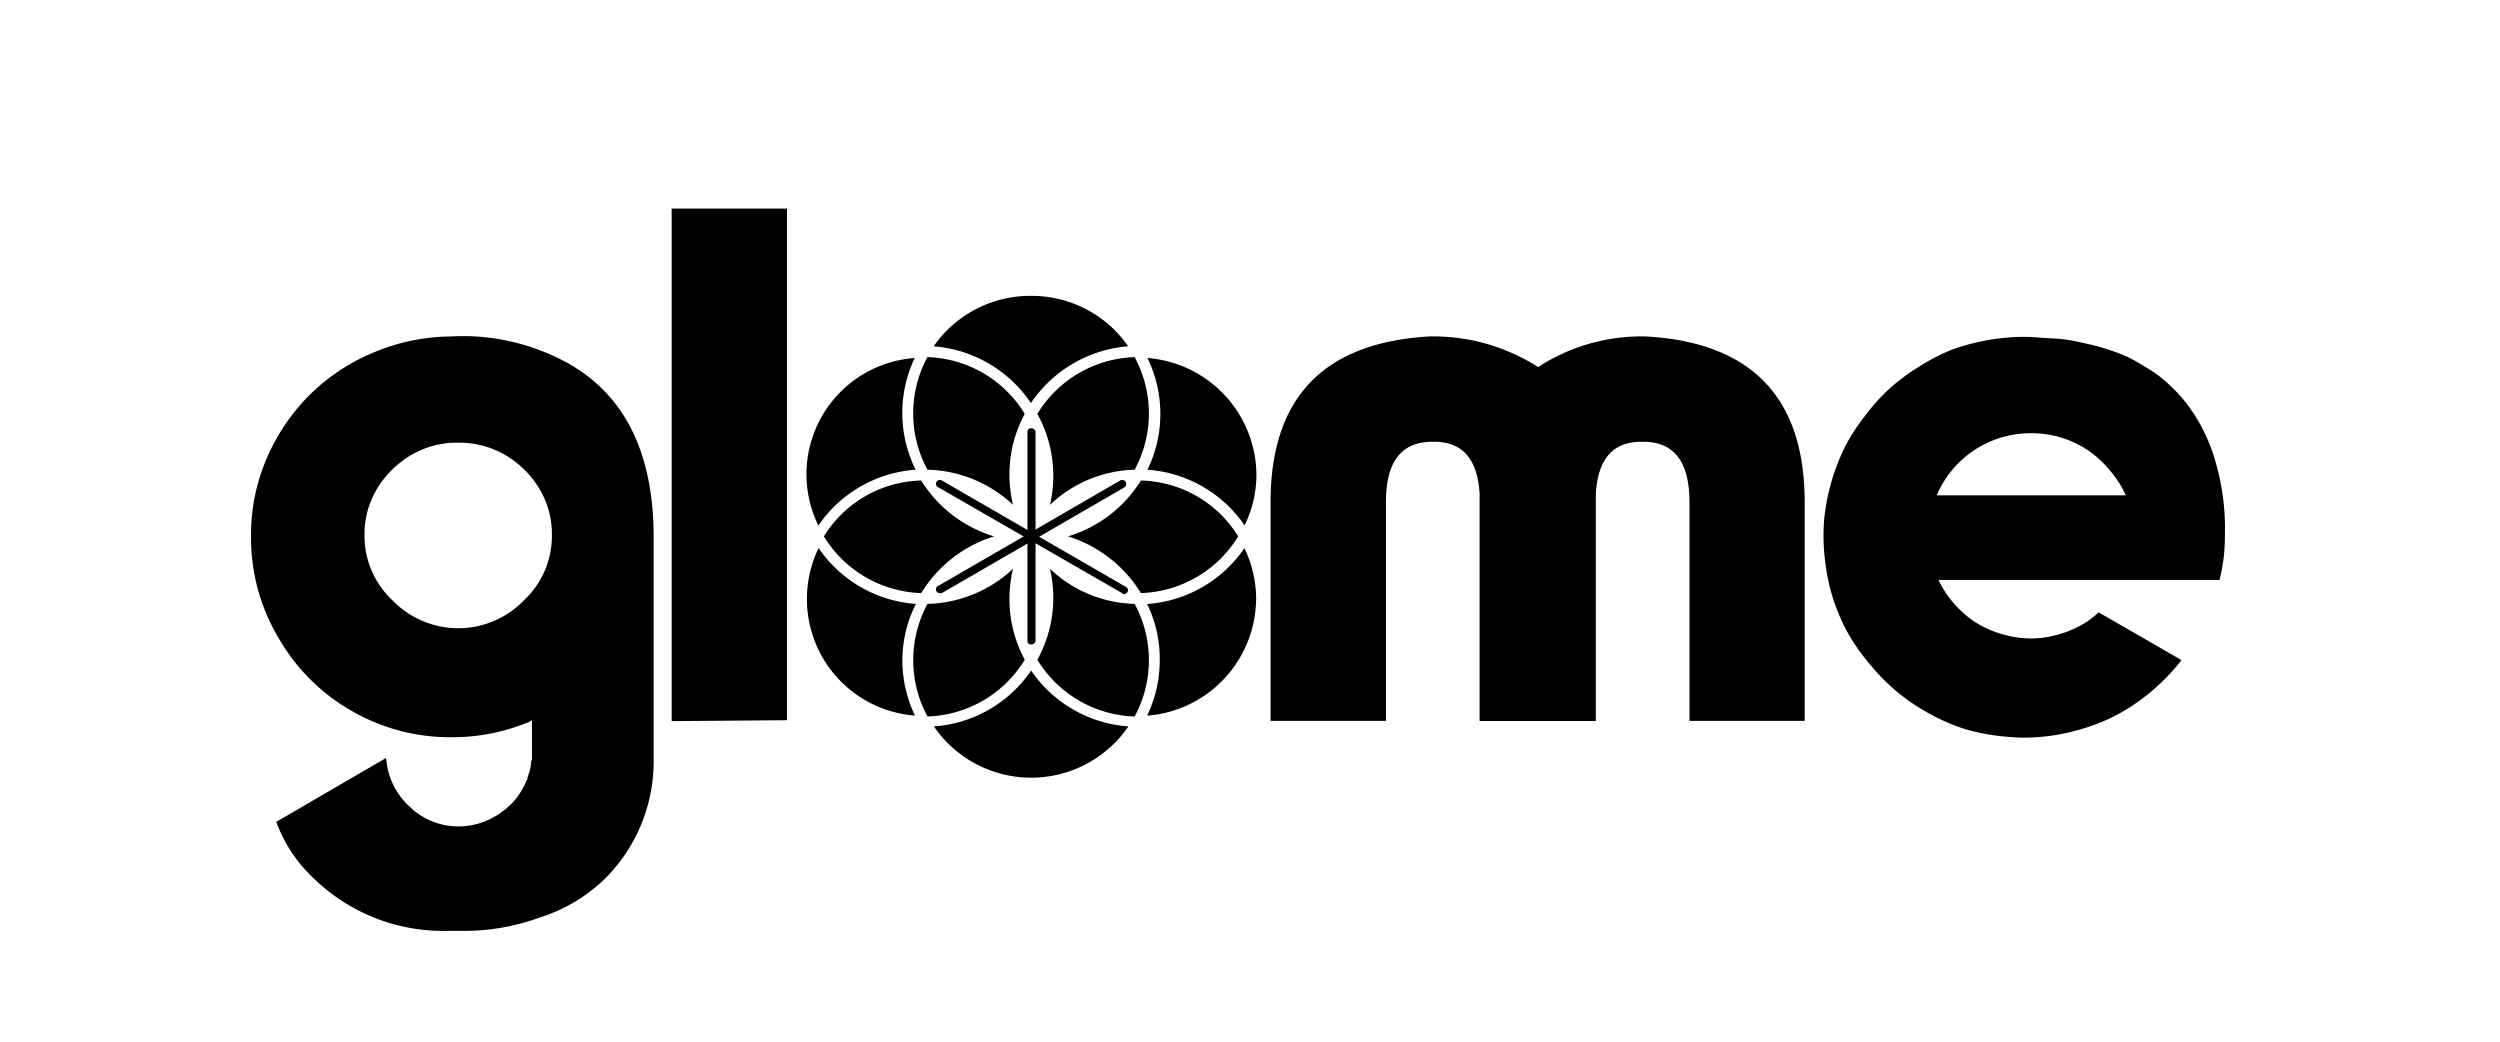
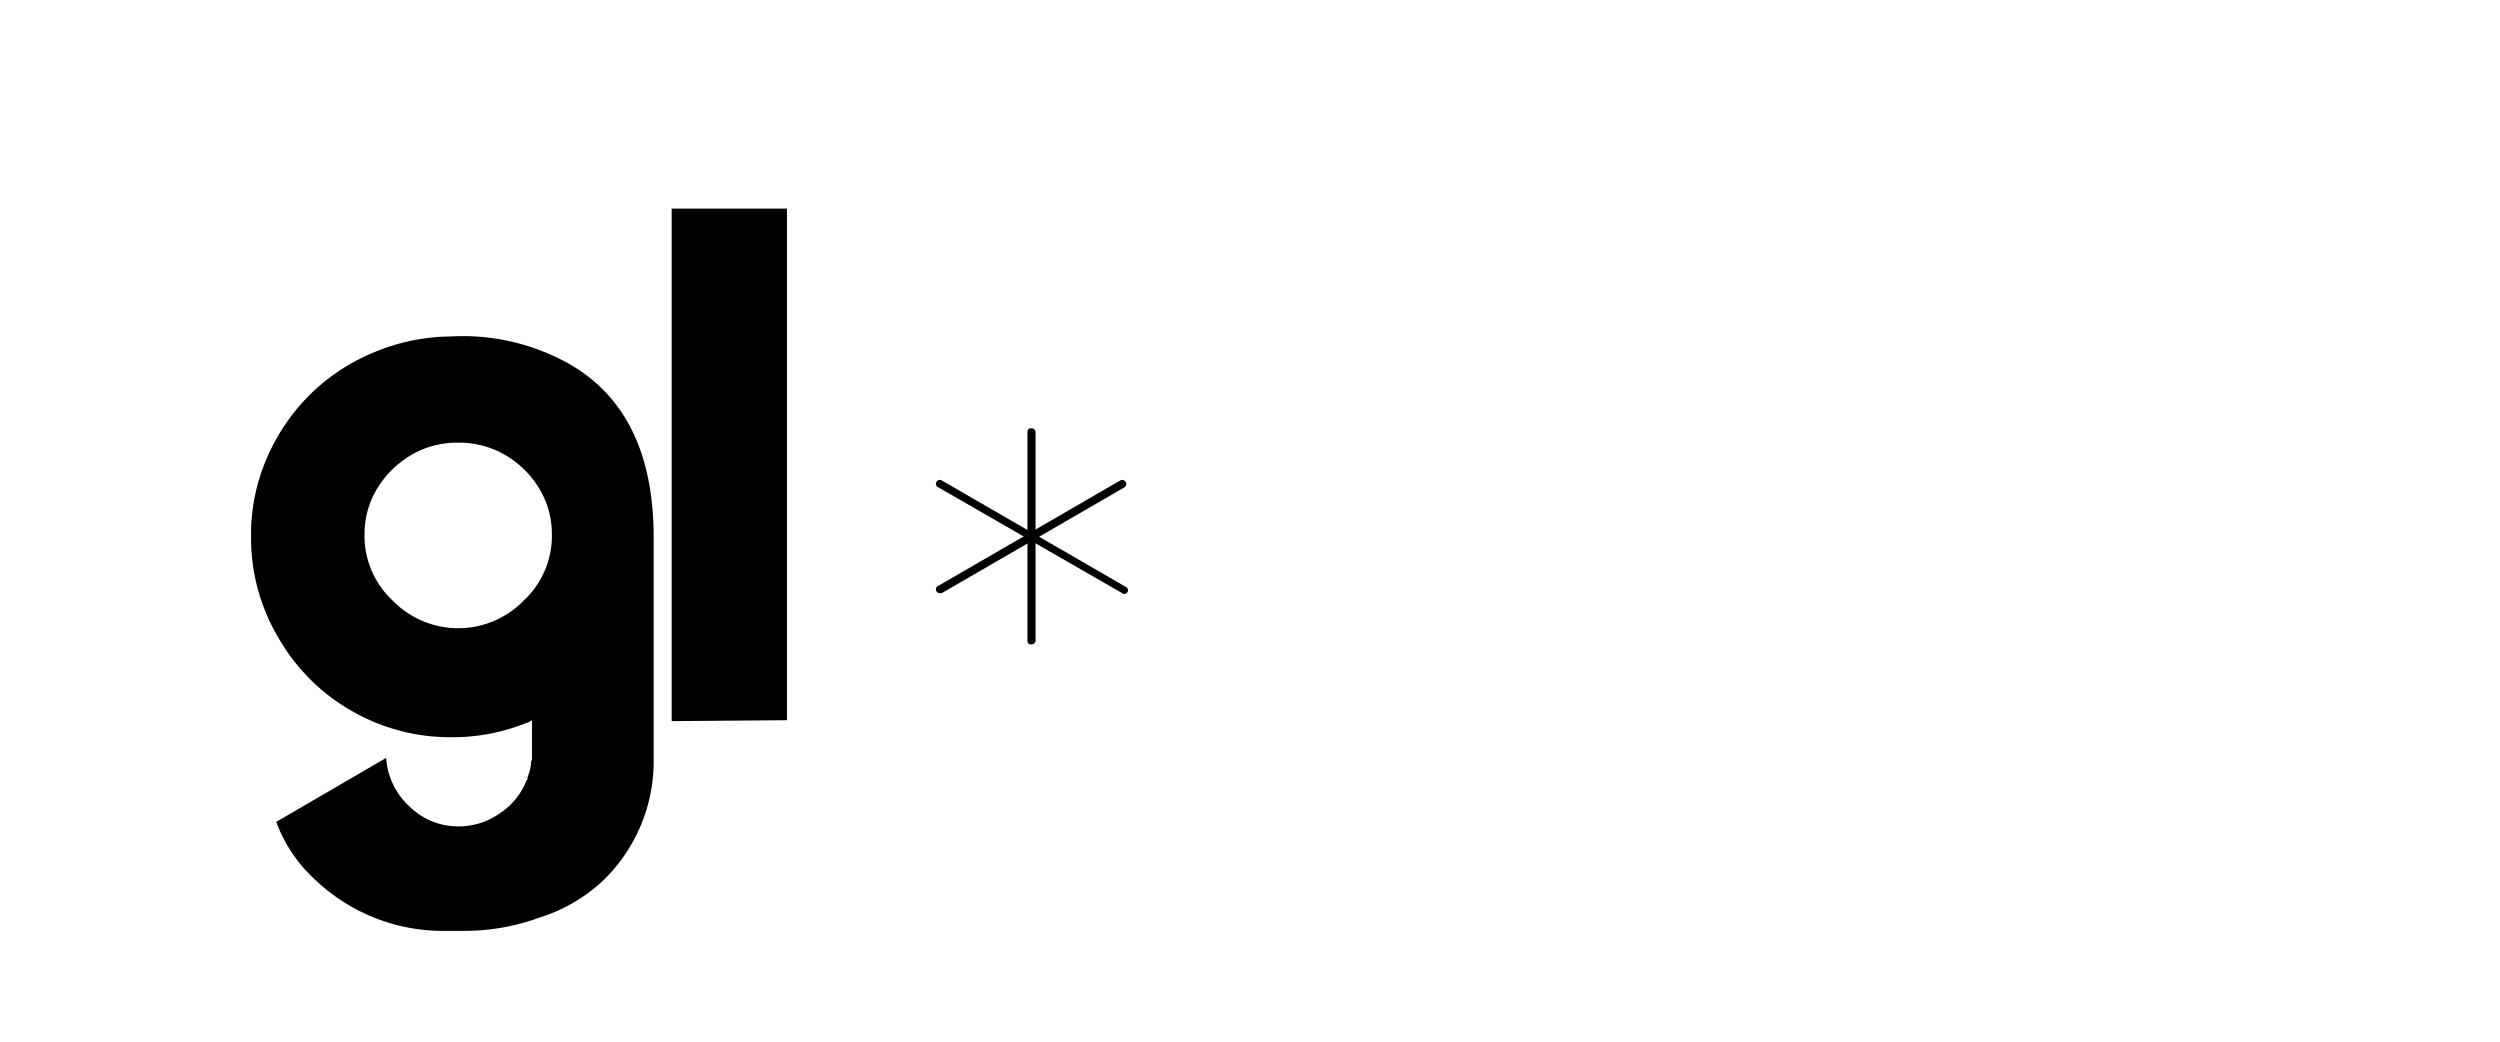
<svg xmlns="http://www.w3.org/2000/svg" width="96" height="40" viewBox="0 0 96 40">
  <defs>
    <style>.a{clip-path:url(#b);}</style>
    <clipPath id="b">
      <rect width="96" height="40" />
    </clipPath>
  </defs>
  <g id="a" class="a">
    <g transform="translate(-271.36 -223.601)">
      <path d="M4.358-499.872a3.384,3.384,0,0,0,1.072,2.525,3.524,3.524,0,0,0,2.525,1.072,3.509,3.509,0,0,0,2.525-1.072,3.384,3.384,0,0,0,1.072-2.525,3.345,3.345,0,0,0-.484-1.764,3.683,3.683,0,0,0-1.349-1.314,3.511,3.511,0,0,0-1.764-.45,3.464,3.464,0,0,0-1.764.45,3.755,3.755,0,0,0-1.349,1.314A3.345,3.345,0,0,0,4.358-499.872Zm7.125-6.917q3.973,1.7,3.978,7.021v8.508a6.368,6.368,0,0,1-1.937,4.669,6.3,6.3,0,0,1-2.421,1.418,8.427,8.427,0,0,1-2.8.519H7.54a7.121,7.121,0,0,1-5.05-1.937,5.651,5.651,0,0,1-1.522-2.248l4.22-2.456a2.769,2.769,0,0,0,.9,1.868,2.662,2.662,0,0,0,1.9.761,2.753,2.753,0,0,0,1.591-.519,2.689,2.689,0,0,0,1-1.245l.035-.035v-.069c.018-.065.051-.143.069-.207a1.532,1.532,0,0,0,.069-.346v-.069l.035-.069v-.069h0v-1.453l-.1.069-.1.035a7.569,7.569,0,0,1-2.905.553,7.544,7.544,0,0,1-3.8-1,7.53,7.53,0,0,1-2.8-2.767A7.5,7.5,0,0,1,0-499.8a7.389,7.389,0,0,1,.623-3.044A7.706,7.706,0,0,1,2.317-505.3a7.66,7.66,0,0,1,2.456-1.591,7.779,7.779,0,0,1,2.905-.588A8.305,8.305,0,0,1,11.483-506.789Zm4.669-5.6h4.427v19.646l-4.427.035Z" transform="translate(281 744)" />
-       <path d="M14.089-378.363v8.716H9.627v-8.716c-.074-1.3-.617-1.969-1.66-2.006H7.725c-1.126.037-1.695.795-1.695,2.317v8.4H1.6v-8.4q0-6.022,6.122-6.364h.242a7.48,7.48,0,0,1,3.908,1.176,7.324,7.324,0,0,1,3.874-1.176h.242q6.119.332,6.122,6.364v8.4H17.686v-8.4c0-1.523-.569-2.28-1.695-2.317h-.242C14.706-380.332,14.163-379.664,14.089-378.363Z" transform="translate(318.55 620.935)" />
-       <path d="M7.407,15.535c-.225,0-.431-.015-.657-.035a7.979,7.979,0,0,1-1.556-.277,7.565,7.565,0,0,1-1.383-.588,7.793,7.793,0,0,1-1.245-.83,7.658,7.658,0,0,1-1.038-1.038,7.872,7.872,0,0,1-.865-1.211,7.535,7.535,0,0,1-.588-1.349A7.729,7.729,0,0,1-.237,8.721,7.732,7.732,0,0,1-.271,7.165a8.181,8.181,0,0,1,.8-2.8,7.6,7.6,0,0,1,.761-1.176A7.722,7.722,0,0,1,2.219,2.15a7.62,7.62,0,0,1,1.107-.83A7.775,7.775,0,0,1,4.571.662,7.816,7.816,0,0,1,5.955.282,7.743,7.743,0,0,1,7.407.144c.225,0,.432.015.657.035C8.379.2,8.7.206,9,.247s.593.109.865.173.512.123.761.208A7.755,7.755,0,0,1,11.35.9a6.437,6.437,0,0,1,.623.346,6.339,6.339,0,0,1,.588.38,6.179,6.179,0,0,1,.519.45,5.891,5.891,0,0,1,.45.484,6.288,6.288,0,0,1,.726,1.107,6.757,6.757,0,0,1,.484,1.211,9.171,9.171,0,0,1,.38,2.767c0,.278-.009.576-.035.865a7.527,7.527,0,0,1-.173.968H4.121a3.841,3.841,0,0,0,.588.9,4.092,4.092,0,0,0,.83.726,3.932,3.932,0,0,0,1,.45,4.072,4.072,0,0,0,1.141.173,3.835,3.835,0,0,0,1.107-.173,3.932,3.932,0,0,0,1-.45,4.3,4.3,0,0,0,.484-.38l3.182,1.833a7.925,7.925,0,0,1-1.211,1.245,7.564,7.564,0,0,1-1.418.934,7.892,7.892,0,0,1-1.66.588A7.633,7.633,0,0,1,7.407,15.535Zm.277-11.69A3.91,3.91,0,0,0,4.052,6.231h7.263a4.08,4.08,0,0,0-.623-.968,3.967,3.967,0,0,0-.83-.761A3.877,3.877,0,0,0,7.684,3.845Z" transform="translate(341.678 236.392)" />
      <g transform="translate(302.34 234.962)">
-         <path d="M180.944,114.644a4.538,4.538,0,0,1-3.735-2.179,4.927,4.927,0,0,0,.484-3.493,4.894,4.894,0,0,0,3.251,1.349,4.538,4.538,0,0,1,0,4.323Zm-7.955-13.8a4.538,4.538,0,0,1,3.735,2.179,4.886,4.886,0,0,0-.588,2.352h0a4.953,4.953,0,0,0,.138,1.141,4.981,4.981,0,0,0-3.286-1.349A4.538,4.538,0,0,1,172.988,100.844Zm0,9.477a4.98,4.98,0,0,0,3.286-1.349,4.914,4.914,0,0,0,.45,3.493,4.539,4.539,0,0,1-3.735,2.179,4.538,4.538,0,0,1,0-4.323Zm-.242-4.738a4.983,4.983,0,0,0,2.8,2.144,5.04,5.04,0,0,0-2.8,2.179,4.548,4.548,0,0,1-3.735-2.179,4.513,4.513,0,0,1,3.735-2.144Zm5.638,2.144a4.982,4.982,0,0,0,2.8-2.144,4.513,4.513,0,0,1,3.735,2.144,4.548,4.548,0,0,1-3.735,2.179A5.039,5.039,0,0,0,178.384,107.727Zm2.559-2.559a4.893,4.893,0,0,0-3.251,1.349,4.926,4.926,0,0,0-.484-3.493,4.538,4.538,0,0,1,3.735-2.179,4.538,4.538,0,0,1,0,4.323Zm-8.4,5.154a4.82,4.82,0,0,0-.519,2.144h0a4.934,4.934,0,0,0,.484,2.144,4.488,4.488,0,0,1-3.7-6.433A4.943,4.943,0,0,0,172.539,110.321Zm4.427,2.559a4.938,4.938,0,0,0,3.735,2.144,4.528,4.528,0,0,1-7.471,0,4.939,4.939,0,0,0,3.735-2.144Zm8.2-5.569a4.943,4.943,0,0,0-3.735-2.144,4.891,4.891,0,0,0,0-4.289,4.533,4.533,0,0,1,4.185,4.5A4.462,4.462,0,0,1,185.163,107.312ZM172.5,100.879a4.891,4.891,0,0,0,.035,4.289,4.943,4.943,0,0,0-3.735,2.144,4.473,4.473,0,0,1,3.7-6.433Zm4.462-2.387a4.515,4.515,0,0,1,3.735,1.937,4.976,4.976,0,0,0-3.735,2.179,4.976,4.976,0,0,0-3.735-2.179A4.515,4.515,0,0,1,176.966,98.492Zm8.647,11.621a4.532,4.532,0,0,1-4.185,4.5,4.933,4.933,0,0,0,.484-2.144h0a4.786,4.786,0,0,0-.484-2.144,4.943,4.943,0,0,0,3.735-2.144,4.462,4.462,0,0,1,.45,1.937Z" transform="translate(-168.354 -98.492)" />
        <path d="M337.144,333.265c-.026,0-.045-.021-.069-.035l-7.09-4.081a.149.149,0,0,1,.173-.242l7.056,4.081a.144.144,0,0,1-.069.277Z" transform="translate(-324.97 -321.817)" />
        <path d="M330.443,333.585a.144.144,0,0,1-.069-.277l6.987-4.047a.155.155,0,1,1,.138.277l-6.987,4.047C330.488,333.6,330.469,333.585,330.443,333.585Z" transform="translate(-325.324 -322.172)" />
        <path d="M444.863,272.607a.129.129,0,0,1-.138-.138v-8.024a.129.129,0,0,1,.138-.138.159.159,0,0,1,.173.138v8.024A.159.159,0,0,1,444.863,272.607Z" transform="translate(-436.251 -259.222)" />
      </g>
    </g>
  </g>
</svg>